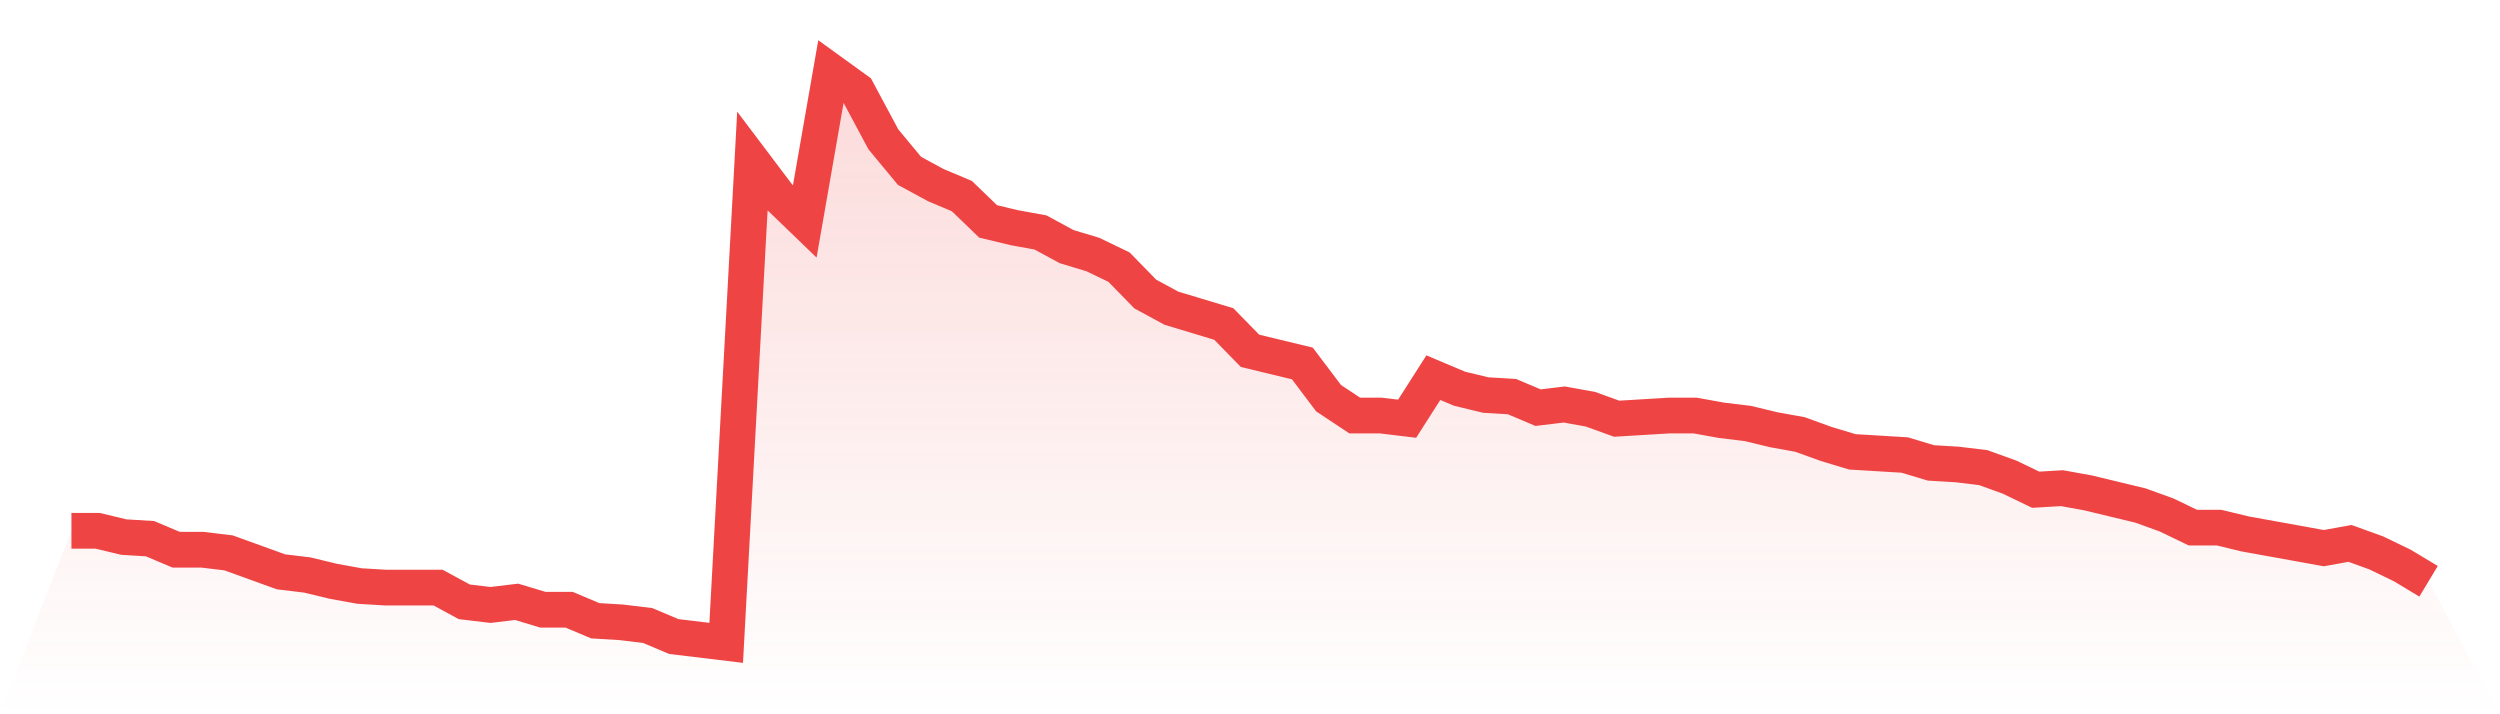
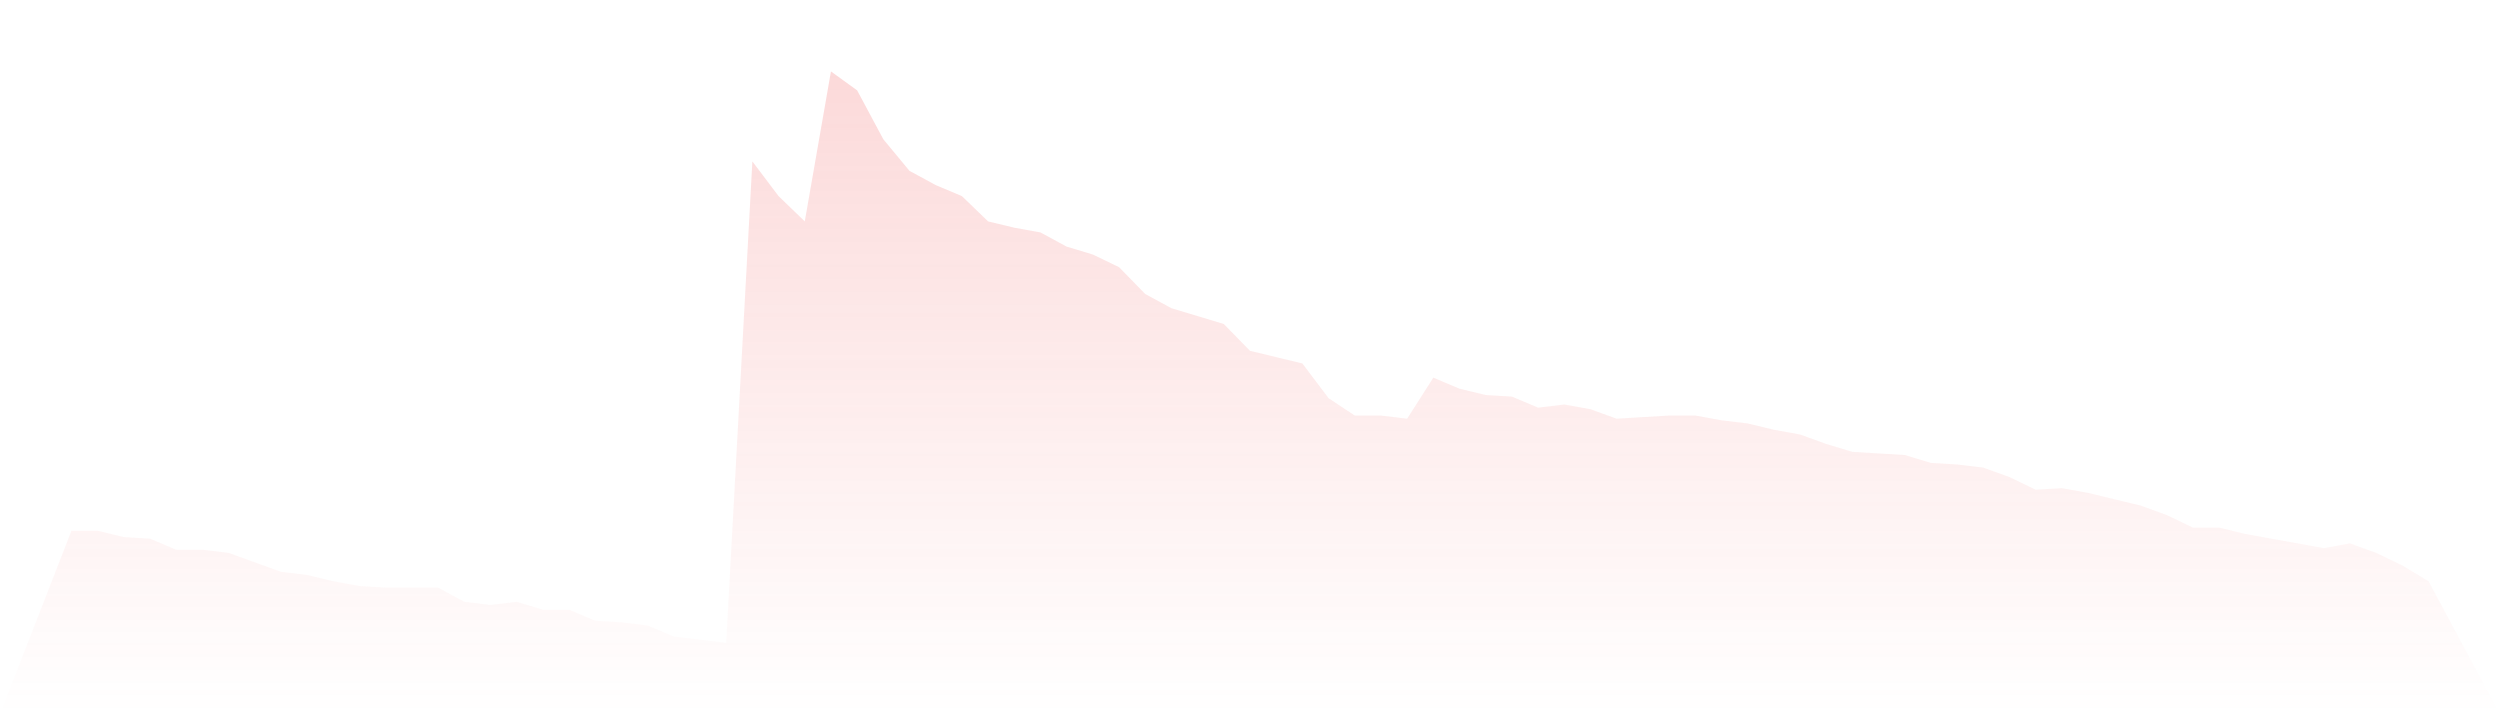
<svg xmlns="http://www.w3.org/2000/svg" viewBox="0 0 140 40">
  <defs>
    <linearGradient id="gradient" x1="0" x2="0" y1="0" y2="1">
      <stop offset="0%" stop-color="#ef4444" stop-opacity="0.2" />
      <stop offset="100%" stop-color="#ef4444" stop-opacity="0" />
    </linearGradient>
  </defs>
  <path d="M4,29.724 L4,29.724 L5.467,29.724 L6.933,30.077 L8.4,30.166 L9.867,30.785 L11.333,30.785 L12.8,30.961 L14.267,31.492 L15.733,32.022 L17.2,32.199 L18.667,32.552 L20.133,32.818 L21.6,32.906 L23.067,32.906 L24.533,32.906 L26,33.702 L27.467,33.878 L28.933,33.702 L30.4,34.144 L31.867,34.144 L33.333,34.762 L34.8,34.851 L36.267,35.028 L37.733,35.646 L39.2,35.823 L40.667,36 L42.133,9.039 L43.6,10.983 L45.067,12.398 L46.533,4 L48,5.061 L49.467,7.801 L50.933,9.569 L52.4,10.365 L53.867,10.983 L55.333,12.398 L56.8,12.751 L58.267,13.017 L59.733,13.812 L61.2,14.254 L62.667,14.961 L64.133,16.464 L65.6,17.26 L67.067,17.702 L68.533,18.144 L70,19.646 L71.467,20 L72.933,20.354 L74.4,22.298 L75.867,23.271 L77.333,23.271 L78.8,23.448 L80.267,21.149 L81.733,21.768 L83.2,22.122 L84.667,22.21 L86.133,22.829 L87.6,22.652 L89.067,22.917 L90.533,23.448 L92,23.359 L93.467,23.271 L94.933,23.271 L96.4,23.536 L97.867,23.713 L99.333,24.066 L100.8,24.331 L102.267,24.862 L103.733,25.304 L105.2,25.392 L106.667,25.481 L108.133,25.923 L109.6,26.011 L111.067,26.188 L112.533,26.718 L114,27.425 L115.467,27.337 L116.933,27.602 L118.4,27.956 L119.867,28.309 L121.333,28.84 L122.8,29.547 L124.267,29.547 L125.733,29.901 L127.2,30.166 L128.667,30.431 L130.133,30.696 L131.6,30.431 L133.067,30.961 L134.533,31.669 L136,32.552 L140,40 L0,40 z" fill="url(#gradient)" />
-   <path d="M4,29.724 L4,29.724 L5.467,29.724 L6.933,30.077 L8.4,30.166 L9.867,30.785 L11.333,30.785 L12.8,30.961 L14.267,31.492 L15.733,32.022 L17.2,32.199 L18.667,32.552 L20.133,32.818 L21.6,32.906 L23.067,32.906 L24.533,32.906 L26,33.702 L27.467,33.878 L28.933,33.702 L30.4,34.144 L31.867,34.144 L33.333,34.762 L34.8,34.851 L36.267,35.028 L37.733,35.646 L39.2,35.823 L40.667,36 L42.133,9.039 L43.6,10.983 L45.067,12.398 L46.533,4 L48,5.061 L49.467,7.801 L50.933,9.569 L52.4,10.365 L53.867,10.983 L55.333,12.398 L56.8,12.751 L58.267,13.017 L59.733,13.812 L61.2,14.254 L62.667,14.961 L64.133,16.464 L65.6,17.26 L67.067,17.702 L68.533,18.144 L70,19.646 L71.467,20 L72.933,20.354 L74.4,22.298 L75.867,23.271 L77.333,23.271 L78.8,23.448 L80.267,21.149 L81.733,21.768 L83.2,22.122 L84.667,22.21 L86.133,22.829 L87.6,22.652 L89.067,22.917 L90.533,23.448 L92,23.359 L93.467,23.271 L94.933,23.271 L96.4,23.536 L97.867,23.713 L99.333,24.066 L100.8,24.331 L102.267,24.862 L103.733,25.304 L105.2,25.392 L106.667,25.481 L108.133,25.923 L109.6,26.011 L111.067,26.188 L112.533,26.718 L114,27.425 L115.467,27.337 L116.933,27.602 L118.4,27.956 L119.867,28.309 L121.333,28.84 L122.8,29.547 L124.267,29.547 L125.733,29.901 L127.2,30.166 L128.667,30.431 L130.133,30.696 L131.6,30.431 L133.067,30.961 L134.533,31.669 L136,32.552" fill="none" stroke="#ef4444" stroke-width="2" />
</svg>